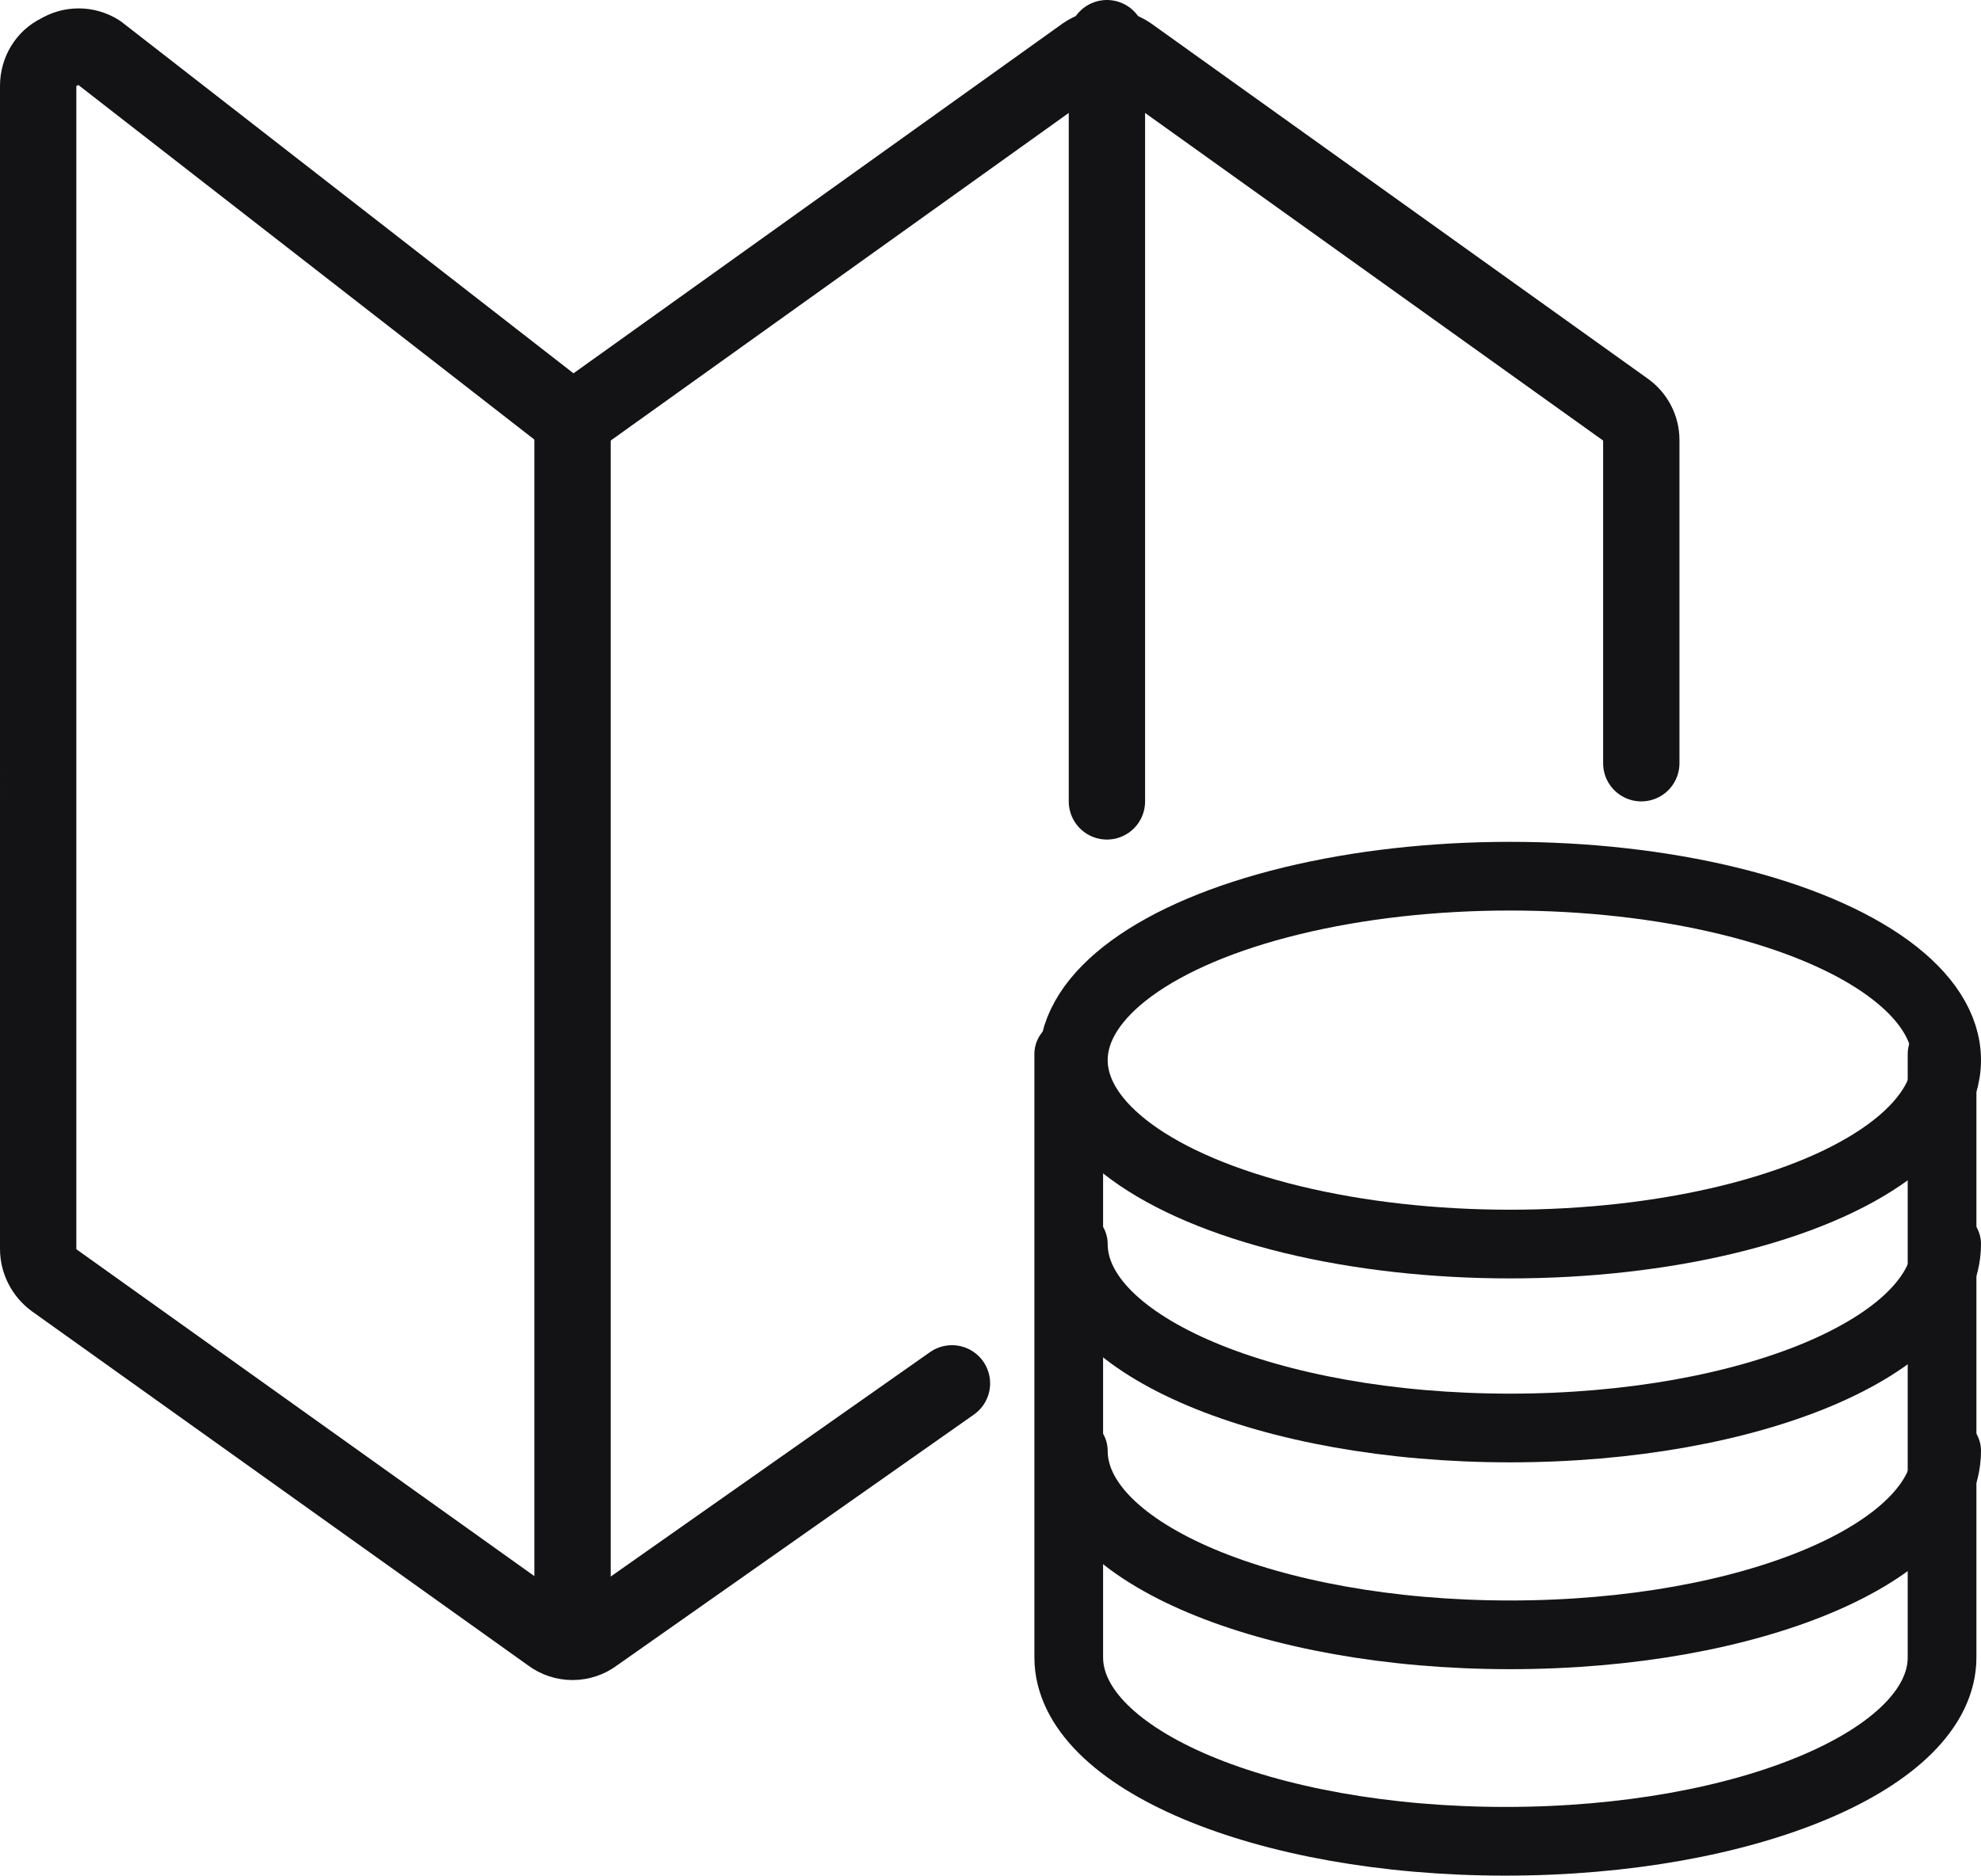
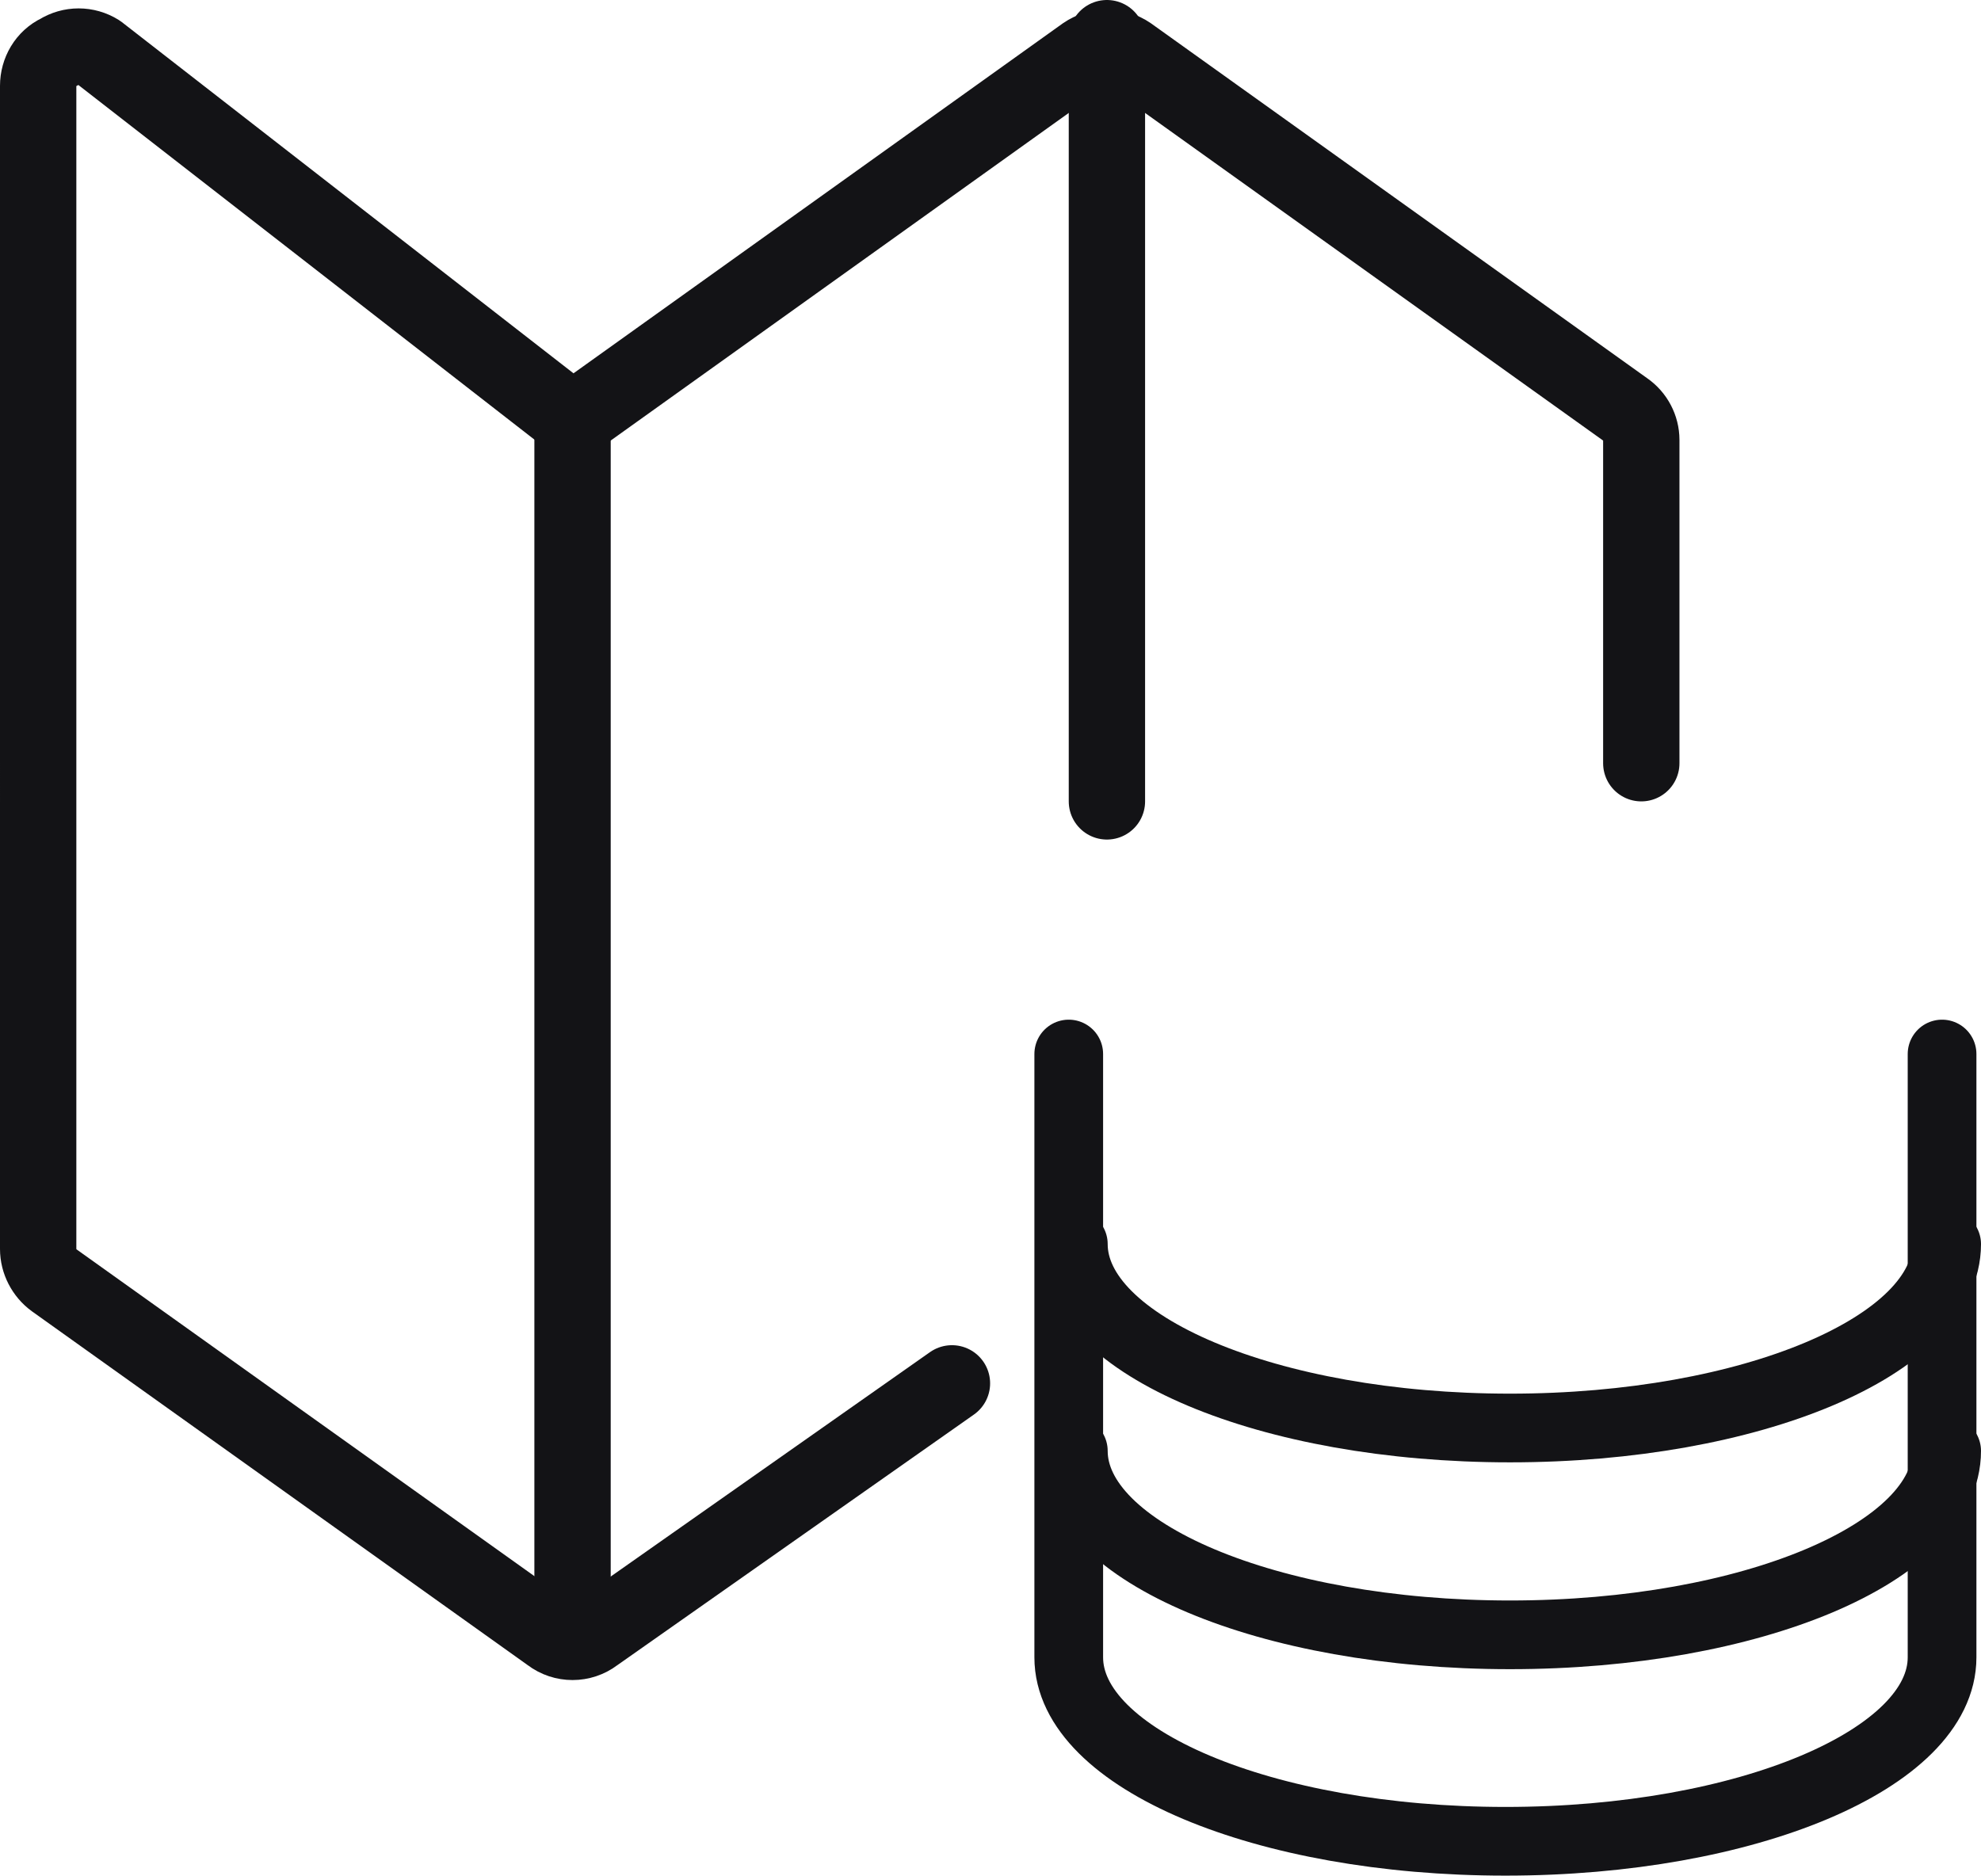
<svg xmlns="http://www.w3.org/2000/svg" id="Ebene_2" data-name="Ebene 2" viewBox="0 0 51.9 49.16">
  <defs>
    <style>
      .cls-1 {
        stroke-width: 2px;
      }

      .cls-1, .cls-2 {
        fill: none;
        stroke: #131316;
        stroke-linecap: round;
        stroke-linejoin: round;
      }

      .cls-2 {
        stroke-width: 1.8px;
      }
    </style>
  </defs>
  <g id="Layer_1" data-name="Layer 1">
    <g>
      <line class="cls-1" x1="15" y1="11" x2="15" y2="43" />
      <line class="cls-1" x1="29" y1="21" x2="29" y2="1" />
      <path class="cls-1" d="M24.94,36.25l-9.36,6.58c-.34,.26-.82,.26-1.16,0L1.42,33.55c-.26-.19-.42-.5-.42-.82V2.25c0-.37,.2-.72,.54-.88,.32-.2,.72-.2,1.04,0L15,11.03,28.42,1.43c.35-.24,.81-.24,1.16,0l13,9.3c.26,.18,.42,.48,.42,.8v8.47" />
    </g>
    <g>
-       <ellipse class="cls-2" cx="39.56" cy="27.78" rx="11.44" ry="4.82" />
      <path class="cls-2" d="M51,32.6c0,2.66-5.12,4.82-11.44,4.82s-11.44-2.16-11.44-4.82" />
      <path class="cls-2" d="M51,38.02c0,2.66-5.12,4.82-11.44,4.82s-11.44-2.16-11.44-4.82" />
      <path class="cls-2" d="M28,27.62v15.81c0,2.66,5.12,4.82,11.44,4.82s11.44-2.16,11.44-4.82v-15.81" />
    </g>
  </g>
</svg>